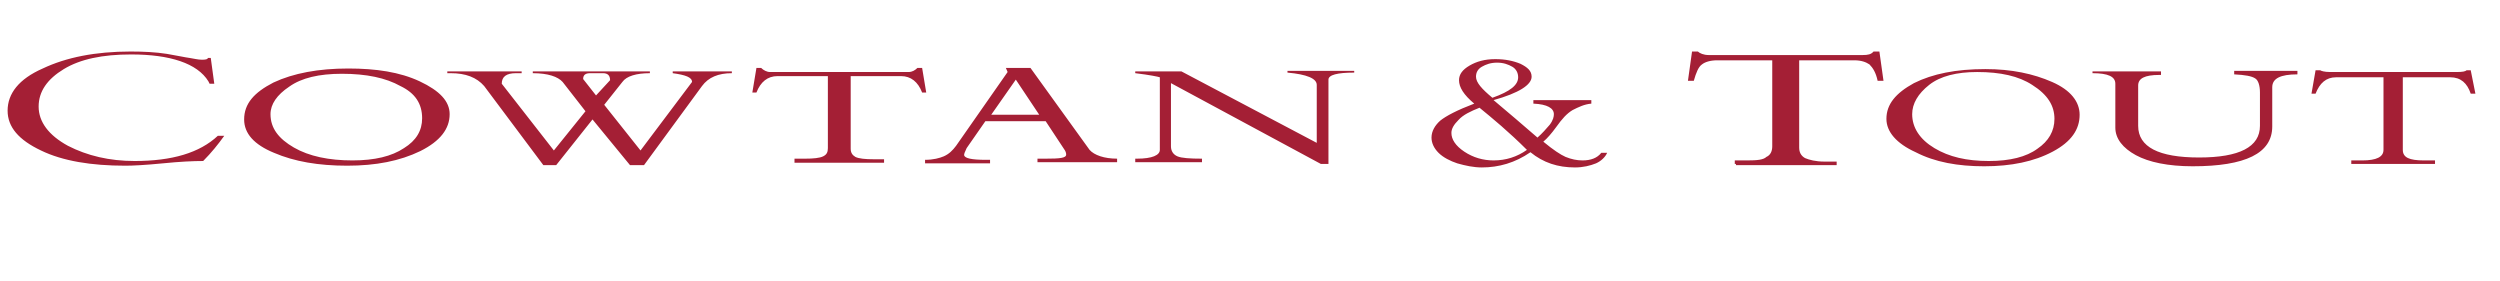
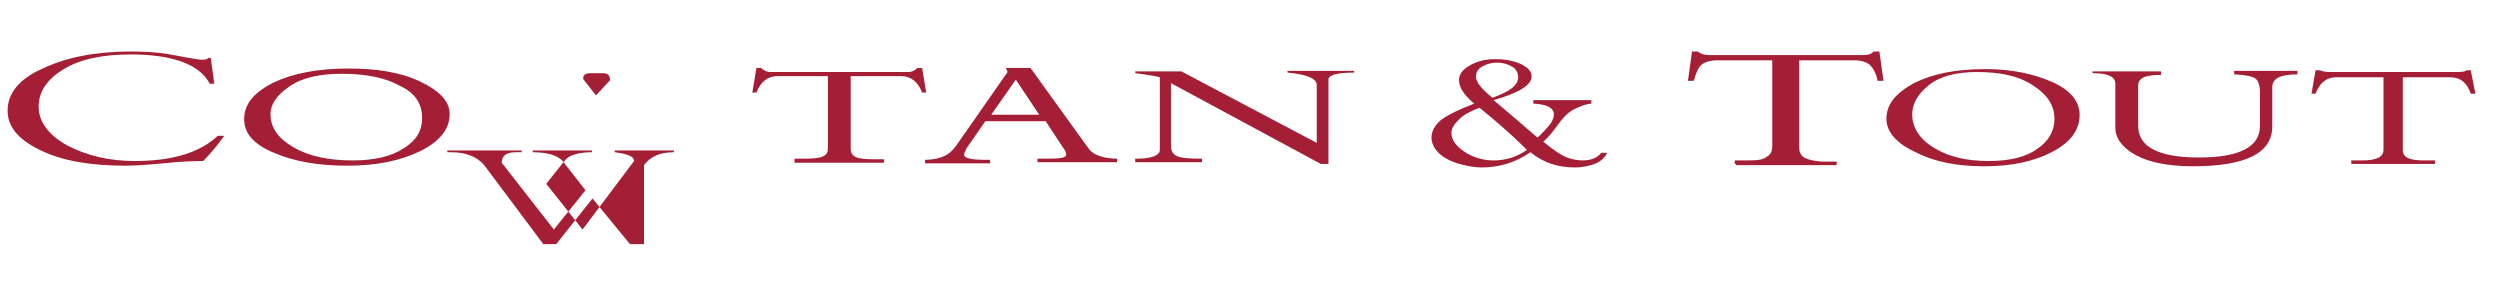
<svg xmlns="http://www.w3.org/2000/svg" id="Layer_2" viewBox="0 0 427 48">
  <style>
                                                                              .st0 { fill: #a41f35 }
</style>
-   <path class="st0" d="M254.9 16.7c3.1-1.1 4.4-2.2 4.4-3.5 0-.7-.3-1.4-1-1.8-.7-.4-1.5-.7-2.6-.7s-1.9.3-2.6.7c-.7.4-1 1-1 1.7 0 1 1 2.1 2.8 3.6m-2.2 1.7c-1.5.6-2.8 1.2-3.6 2.1-.8.8-1.2 1.5-1.2 2.2 0 1.1.7 2.2 2.2 3.2s3.2 1.5 5 1.5c2.1 0 4-.6 5.7-1.8-3.1-3.1-5.9-5.4-8.1-7.2m9.5-1.3h9.6v.6c-1.2.1-2.2.6-3.2 1.1-1 .6-1.8 1.5-2.8 2.9-.8 1.1-1.5 1.9-2.2 2.5 1.7 1.4 2.9 2.2 3.8 2.6 1 .4 1.9.6 2.9.6 1.4 0 2.5-.4 3.2-1.3h1c-.3.7-1 1.4-1.9 1.8-1 .4-2.2.7-3.6.7-2.9 0-5.4-.8-7.6-2.6-2.6 1.8-5.4 2.6-8.3 2.6-1.4 0-2.8-.3-4.2-.7-1.2-.4-2.4-1-3.2-1.8-.8-.8-1.2-1.7-1.2-2.6 0-1.1.6-2.1 1.5-2.9 1-.8 2.9-1.8 5.8-2.9-1.8-1.5-2.6-2.8-2.6-4 0-1 .6-1.8 1.8-2.5s2.6-1.1 4.4-1.1c1.7 0 3.1.3 4.3.8 1.2.6 1.9 1.2 1.9 2.2 0 1.4-2.2 2.8-6.5 4 2.6 2.2 5.1 4.3 7.5 6.4.8-.7 1.5-1.5 2.1-2.2.6-.8.7-1.4.7-1.8 0-1-1.1-1.7-3.5-1.8v-.6h.3zM35.6 13.9c-1.9-3.1-6.6-4.6-13.2-4.6-4.9 0-8.7.8-11.5 2.5-2.8 1.7-4.3 3.8-4.3 6.4s1.7 4.9 5 6.7c3.3 1.7 7.1 2.6 11.4 2.6 6.4 0 11.1-1.4 14.2-4.3h1.1c-1 1.4-2.2 2.9-3.6 4.3-1.7 0-3.9.1-6.9.4-3.1.3-5.1.4-6.4.4-5.8 0-10.7-.8-14.4-2.6-3.8-1.8-5.7-4-5.7-6.8 0-2.9 1.9-5.4 6-7.2 4-1.9 9-2.9 15-2.9 2.2 0 4.3.1 6.2.4 1.8.3 3.1.6 3.9.7.7.1 1.4.3 2.1.3.7 0 1-.1 1-.3h.5l.6 4.4h-.8l-.2-.4zm41.2 5.6c0-2.2-1.7-4-5.1-5.6s-7.5-2.2-12.2-2.2c-5.1 0-9.4.8-12.8 2.4-3.3 1.7-5 3.6-5 6.3 0 2.4 1.7 4.3 5.1 5.7 3.5 1.5 7.6 2.2 12.5 2.2s9-.8 12.5-2.5c3.4-1.7 5-3.8 5-6.3zm-4.7.7c0 2.1-1 3.8-3.1 5.1-2.1 1.4-5 2.1-8.8 2.1-4 0-7.4-.7-10-2.2-2.6-1.5-4-3.3-4-5.7 0-1.7 1.1-3.3 3.2-4.7 2.1-1.5 5.1-2.2 9-2.2 4.2 0 7.5.7 10 2.1 2.5 1.2 3.7 3 3.7 5.5zm37.9 8l9.9-13.5c1.1-1.5 2.8-2.2 5.1-2.2v-.3h-10.1v.3c2.2.3 3.3.7 3.3 1.5l-8.8 11.7-6.2-7.8 3.1-3.9c.7-1 2.4-1.5 4.7-1.5v-.3H91v.3c2.6 0 4.3.6 5.1 1.5l3.9 5-5.4 6.7-8.9-11.4c0-1.2.8-1.8 2.4-1.8h1v-.3H76.4v.3h.6c2.5 0 4.4.7 5.7 2.2l10.1 13.5H95l6.2-7.8 6.4 7.8h2.4zm-8.2-11.9l-2.2-2.8c0-.7.4-1 1.2-1h2.2c.8 0 1.2.4 1.2 1.2l-2.4 2.6zm33.9 11.4v-.6h1.8c1.4 0 2.5-.1 3.1-.4.6-.3.8-.7.8-1.4V13h-8.6c-1.7 0-2.9 1-3.6 2.8h-.7l.7-4.2h.8c.4.4 1 .7 1.5.7h23.7c.6 0 1.1-.3 1.5-.7h.8l.7 4.2h-.7c-.7-1.8-1.9-2.8-3.6-2.8h-8.6v12.4c0 .7.3 1.1.8 1.4.6.3 1.7.4 3.1.4h1.8v.6h-15.3zm42.9-7l3.1 4.7c.3.4.4.7.4 1 0 .6-1.1.7-3.5.7h-1.4v.6h13.6v-.6c-2.2 0-3.9-.6-4.7-1.5l-10.1-14h-4.2l.3.7-8.8 12.6c-.6.8-1.2 1.4-2.1 1.8-.7.3-1.8.6-3.2.6v.6h11.1v-.6h-.7c-2.6 0-3.5-.3-3.7-.7-.1-.3.1-.6.4-1.3l3.2-4.6h10.3zm-1.1-1.1h-8.2l4.2-6 4 6zm48.1 8.4L200 14.2V25c0 .8.4 1.4 1.1 1.7s2.1.4 4.2.4v.6h-11.4v-.6h.3c2.6 0 3.9-.6 3.9-1.5V13.2c-.3-.1-1.7-.4-4.2-.7v-.3h7.9l23.1 12.2v-9.9c0-1.1-1.7-1.8-5-2.1v-.3h11.4v.3c-2.9 0-4.4.4-4.4 1.2V28h-1.3zM296.3 28v-.6h2.1c1.7 0 2.8-.1 3.3-.6.7-.3 1-1 1-1.8V10.3h-9.4c-1.2 0-2.1.3-2.6.7-.6.4-1 1.4-1.4 2.8h-1l.7-5h1c.3.3 1 .6 1.8.6h26.4c.8 0 1.4-.1 1.8-.6h1l.7 5h-1c-.3-1.4-.8-2.2-1.4-2.8-.6-.4-1.4-.7-2.6-.7h-9.4v14.9c0 .8.3 1.4 1 1.8.7.3 1.8.6 3.3.6h2.1v.6h-17.2V28zm58.9-8.4c0-2.2-1.5-4.2-4.7-5.6s-6.9-2.2-11.4-2.2c-5 0-9 .8-12.2 2.4-3.1 1.7-4.7 3.6-4.7 6.1 0 2.2 1.7 4.2 5 5.7 3.3 1.7 7.2 2.4 11.7 2.4 4.6 0 8.5-.8 11.7-2.5s4.6-3.8 4.6-6.3zm-4.3.7c0 2.1-1 3.8-2.9 5.1-1.9 1.4-4.7 2.1-8.3 2.1-3.8 0-6.8-.7-9.3-2.2-2.5-1.5-3.8-3.5-3.8-5.8 0-1.8 1-3.5 2.9-5s4.7-2.2 8.2-2.2c4 0 7.1.7 9.4 2.2 2.7 1.7 3.8 3.6 3.8 5.8zm41.5-8.2v.6c-2.9 0-4.3.7-4.3 2.2v6.7c0 4.6-4.6 6.8-13.6 6.8-4.2 0-7.5-.7-9.7-1.9s-3.5-2.8-3.5-4.7v-7.5c0-1.2-1.2-1.8-3.9-1.8v-.3h11.7v.6h-.3c-2.5 0-3.6.6-3.6 1.8v6.9c0 3.6 3.5 5.4 10.4 5.4s10.4-1.8 10.4-5.4v-5.7c0-1.2-.3-2.1-.8-2.4-.6-.4-1.7-.6-3.6-.7v-.6h10.8zM408.8 28h-7.2v-.6h1.9c2.4 0 3.6-.6 3.6-1.8V13.2H399c-1.7 0-2.8 1-3.5 2.8h-.7l.7-4h.8c.1.1.7.3 1.7.3h21.6c1 0 1.5-.1 1.7-.3h.7l.8 4h-.8c-.6-1.8-1.7-2.8-3.5-2.8h-8.1v12.4c0 1.3 1.1 1.8 3.6 1.8h1.9v.6h-7.1z" />
+   <path class="st0" d="M254.9 16.7c3.1-1.1 4.4-2.2 4.4-3.5 0-.7-.3-1.4-1-1.8-.7-.4-1.5-.7-2.6-.7s-1.9.3-2.6.7c-.7.4-1 1-1 1.7 0 1 1 2.1 2.8 3.6m-2.2 1.7c-1.5.6-2.8 1.2-3.6 2.1-.8.8-1.2 1.5-1.2 2.2 0 1.1.7 2.2 2.2 3.2s3.2 1.5 5 1.5c2.1 0 4-.6 5.7-1.8-3.1-3.1-5.9-5.4-8.1-7.2m9.5-1.3h9.6v.6c-1.2.1-2.2.6-3.2 1.1-1 .6-1.8 1.5-2.8 2.9-.8 1.1-1.5 1.9-2.2 2.5 1.7 1.4 2.9 2.2 3.8 2.6 1 .4 1.9.6 2.9.6 1.4 0 2.5-.4 3.2-1.3h1c-.3.7-1 1.4-1.9 1.8-1 .4-2.2.7-3.6.7-2.9 0-5.4-.8-7.6-2.6-2.6 1.8-5.4 2.6-8.3 2.6-1.4 0-2.8-.3-4.2-.7-1.2-.4-2.4-1-3.2-1.8-.8-.8-1.2-1.7-1.2-2.6 0-1.1.6-2.1 1.5-2.9 1-.8 2.9-1.8 5.8-2.9-1.8-1.5-2.6-2.8-2.6-4 0-1 .6-1.8 1.8-2.5s2.6-1.1 4.4-1.1c1.7 0 3.1.3 4.3.8 1.2.6 1.9 1.2 1.9 2.2 0 1.4-2.2 2.8-6.5 4 2.6 2.2 5.1 4.3 7.5 6.4.8-.7 1.5-1.5 2.1-2.2.6-.8.7-1.4.7-1.8 0-1-1.1-1.7-3.5-1.8v-.6h.3zM35.6 13.9c-1.9-3.1-6.6-4.6-13.2-4.6-4.9 0-8.7.8-11.5 2.5-2.8 1.7-4.3 3.8-4.3 6.4s1.7 4.9 5 6.7c3.3 1.7 7.1 2.6 11.4 2.6 6.4 0 11.1-1.4 14.2-4.3h1.1c-1 1.4-2.2 2.9-3.6 4.3-1.7 0-3.9.1-6.9.4-3.1.3-5.1.4-6.4.4-5.8 0-10.7-.8-14.4-2.6-3.8-1.8-5.7-4-5.7-6.8 0-2.9 1.9-5.4 6-7.2 4-1.9 9-2.9 15-2.9 2.2 0 4.3.1 6.2.4 1.8.3 3.1.6 3.9.7.7.1 1.4.3 2.1.3.7 0 1-.1 1-.3h.5l.6 4.4h-.8l-.2-.4zm41.2 5.6c0-2.2-1.7-4-5.1-5.6s-7.5-2.2-12.2-2.2c-5.1 0-9.4.8-12.8 2.4-3.3 1.7-5 3.6-5 6.3 0 2.4 1.7 4.3 5.1 5.7 3.5 1.5 7.6 2.2 12.5 2.2s9-.8 12.5-2.5c3.4-1.7 5-3.8 5-6.3zm-4.7.7c0 2.1-1 3.8-3.1 5.1-2.1 1.4-5 2.1-8.8 2.1-4 0-7.4-.7-10-2.2-2.6-1.5-4-3.3-4-5.7 0-1.7 1.1-3.3 3.2-4.7 2.1-1.5 5.1-2.2 9-2.2 4.2 0 7.5.7 10 2.1 2.5 1.2 3.7 3 3.7 5.5zm37.9 8c1.1-1.5 2.8-2.2 5.1-2.2v-.3h-10.1v.3c2.2.3 3.3.7 3.3 1.5l-8.8 11.7-6.2-7.8 3.1-3.9c.7-1 2.4-1.5 4.7-1.5v-.3H91v.3c2.6 0 4.3.6 5.1 1.5l3.9 5-5.4 6.7-8.9-11.4c0-1.2.8-1.8 2.4-1.8h1v-.3H76.4v.3h.6c2.5 0 4.4.7 5.7 2.2l10.1 13.5H95l6.2-7.8 6.4 7.8h2.4zm-8.2-11.9l-2.2-2.8c0-.7.4-1 1.2-1h2.2c.8 0 1.2.4 1.2 1.2l-2.4 2.6zm33.9 11.4v-.6h1.8c1.4 0 2.5-.1 3.1-.4.6-.3.8-.7.8-1.4V13h-8.6c-1.7 0-2.9 1-3.6 2.8h-.7l.7-4.2h.8c.4.4 1 .7 1.5.7h23.7c.6 0 1.1-.3 1.5-.7h.8l.7 4.2h-.7c-.7-1.8-1.9-2.8-3.6-2.8h-8.6v12.4c0 .7.3 1.1.8 1.4.6.3 1.7.4 3.1.4h1.8v.6h-15.3zm42.9-7l3.1 4.7c.3.4.4.7.4 1 0 .6-1.1.7-3.5.7h-1.4v.6h13.6v-.6c-2.2 0-3.9-.6-4.7-1.5l-10.1-14h-4.2l.3.7-8.8 12.6c-.6.8-1.2 1.4-2.1 1.8-.7.3-1.8.6-3.2.6v.6h11.1v-.6h-.7c-2.6 0-3.5-.3-3.7-.7-.1-.3.1-.6.4-1.3l3.2-4.6h10.3zm-1.1-1.1h-8.2l4.2-6 4 6zm48.1 8.4L200 14.2V25c0 .8.4 1.4 1.1 1.7s2.1.4 4.2.4v.6h-11.4v-.6h.3c2.6 0 3.9-.6 3.9-1.5V13.2c-.3-.1-1.7-.4-4.2-.7v-.3h7.9l23.1 12.2v-9.9c0-1.1-1.7-1.8-5-2.1v-.3h11.4v.3c-2.9 0-4.4.4-4.4 1.2V28h-1.3zM296.3 28v-.6h2.1c1.7 0 2.8-.1 3.3-.6.7-.3 1-1 1-1.8V10.3h-9.4c-1.2 0-2.1.3-2.6.7-.6.4-1 1.4-1.4 2.8h-1l.7-5h1c.3.3 1 .6 1.8.6h26.4c.8 0 1.4-.1 1.8-.6h1l.7 5h-1c-.3-1.4-.8-2.2-1.4-2.8-.6-.4-1.4-.7-2.6-.7h-9.4v14.9c0 .8.3 1.4 1 1.8.7.3 1.8.6 3.3.6h2.1v.6h-17.2V28zm58.9-8.4c0-2.2-1.5-4.2-4.7-5.6s-6.9-2.2-11.4-2.2c-5 0-9 .8-12.2 2.4-3.1 1.7-4.7 3.6-4.7 6.1 0 2.2 1.7 4.2 5 5.7 3.3 1.7 7.2 2.4 11.7 2.4 4.6 0 8.5-.8 11.7-2.5s4.6-3.8 4.6-6.3zm-4.3.7c0 2.1-1 3.8-2.9 5.1-1.9 1.4-4.7 2.1-8.3 2.1-3.8 0-6.8-.7-9.3-2.2-2.5-1.5-3.8-3.5-3.8-5.8 0-1.8 1-3.5 2.9-5s4.7-2.2 8.2-2.2c4 0 7.1.7 9.4 2.2 2.7 1.7 3.8 3.6 3.8 5.8zm41.5-8.2v.6c-2.9 0-4.3.7-4.3 2.2v6.7c0 4.6-4.6 6.8-13.6 6.8-4.2 0-7.5-.7-9.7-1.9s-3.5-2.8-3.5-4.7v-7.5c0-1.2-1.2-1.8-3.9-1.8v-.3h11.7v.6h-.3c-2.5 0-3.6.6-3.6 1.8v6.9c0 3.6 3.5 5.4 10.4 5.4s10.4-1.8 10.4-5.4v-5.7c0-1.2-.3-2.1-.8-2.4-.6-.4-1.7-.6-3.6-.7v-.6h10.8zM408.8 28h-7.2v-.6h1.9c2.4 0 3.6-.6 3.6-1.8V13.2H399c-1.7 0-2.8 1-3.5 2.8h-.7l.7-4h.8c.1.1.7.3 1.7.3h21.6c1 0 1.5-.1 1.7-.3h.7l.8 4h-.8c-.6-1.8-1.7-2.8-3.5-2.8h-8.1v12.4c0 1.3 1.1 1.8 3.6 1.8h1.9v.6h-7.1z" />
</svg>